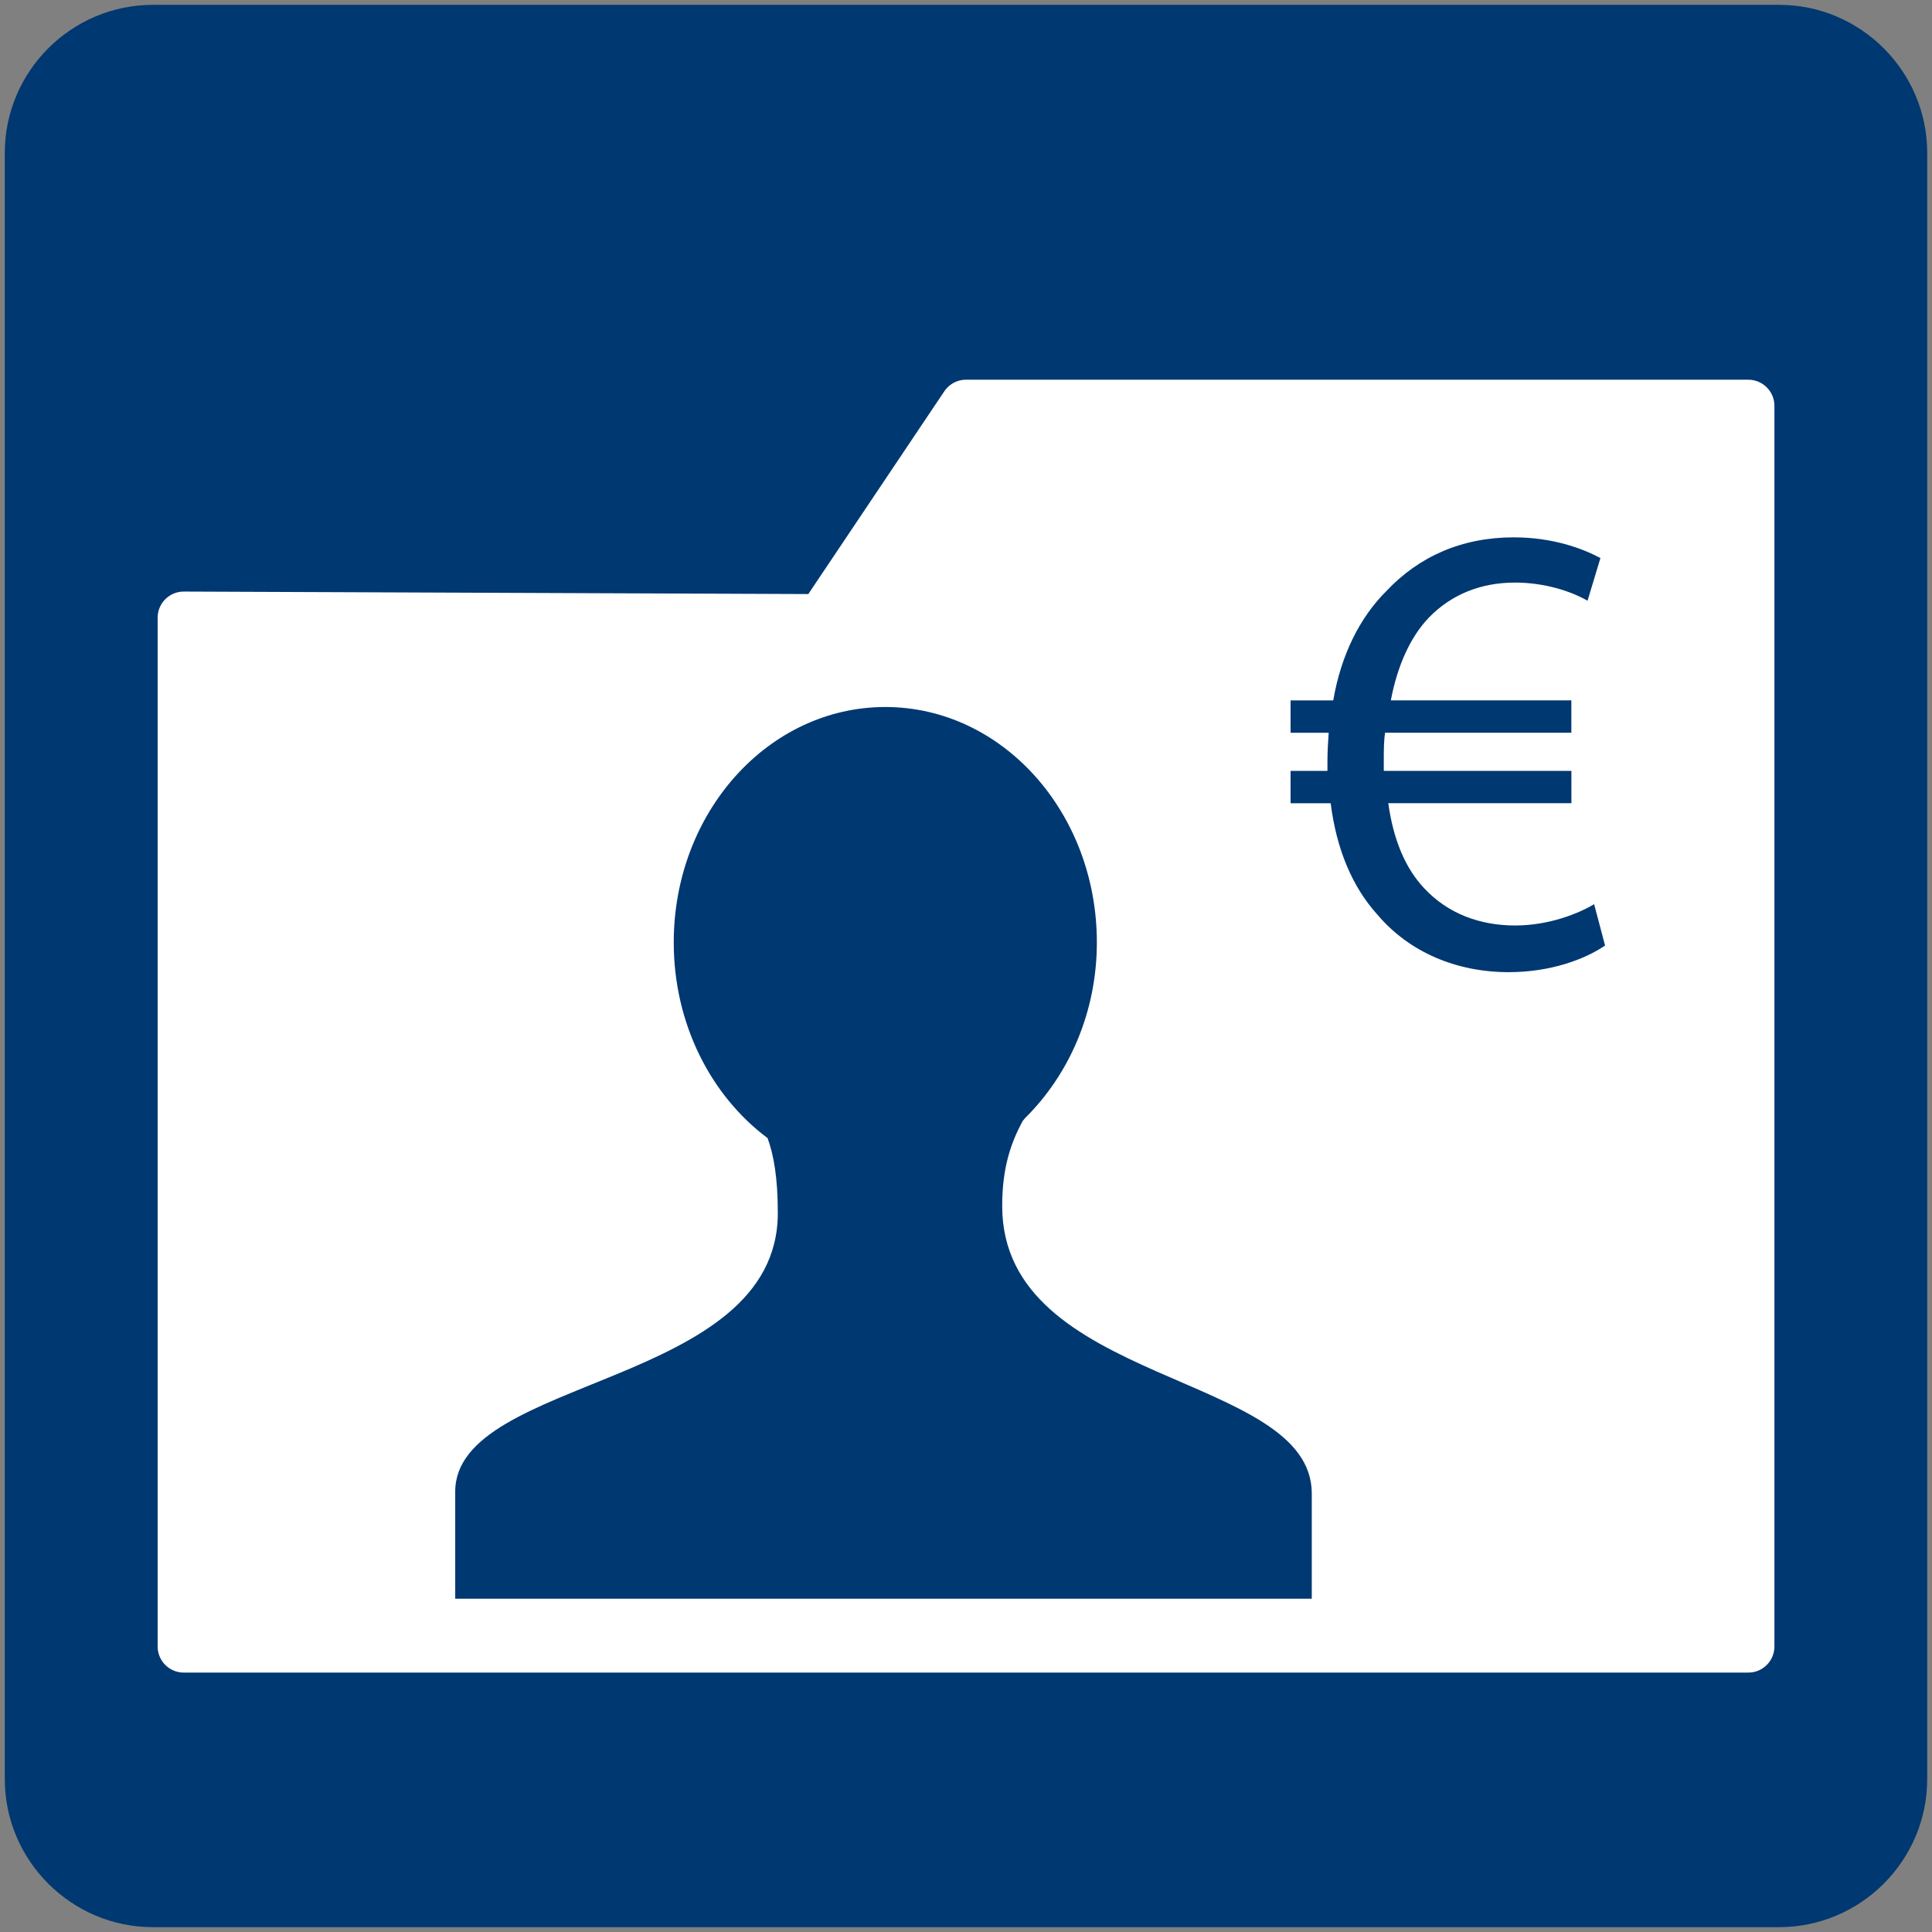
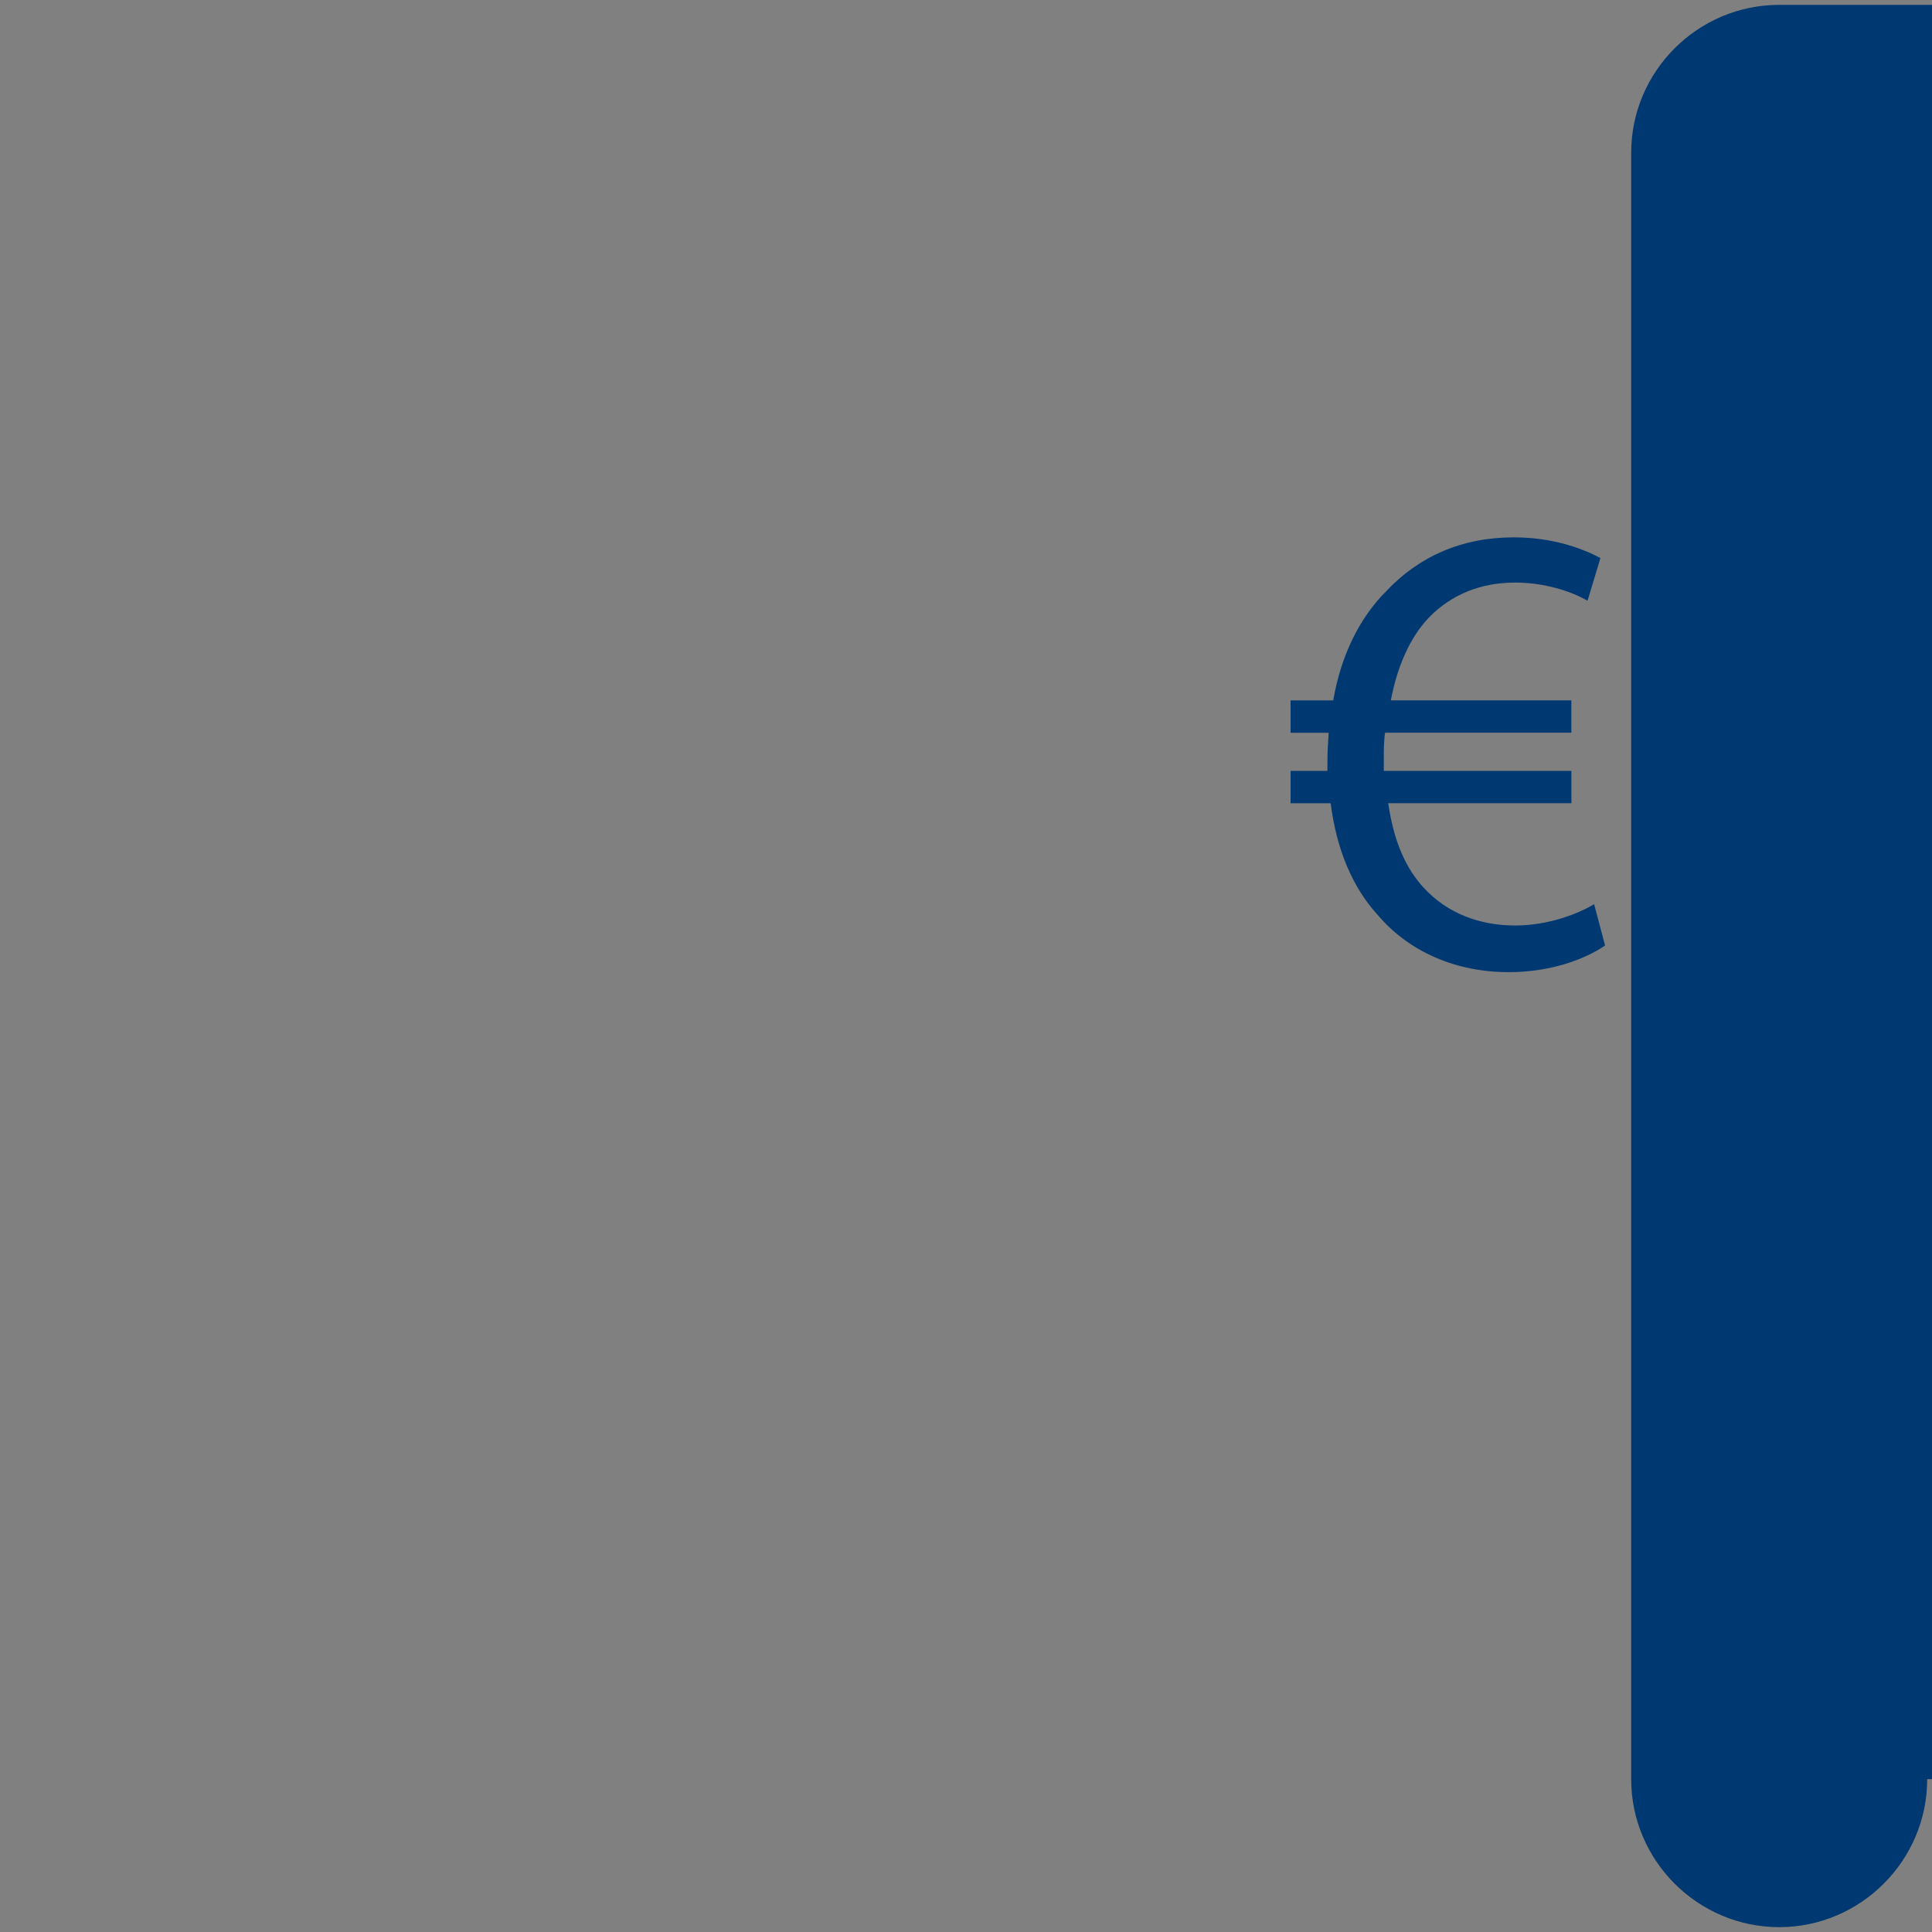
<svg xmlns="http://www.w3.org/2000/svg" version="1.1" id="Ebene_1" x="0px" y="0px" width="37px" height="37px" viewBox="0 0 37 37" enable-background="new 0 0 37 37" xml:space="preserve">
  <rect x="0" y="0" width="37" height="37" fill="#808080" stroke="none" />
  <g>
-     <path fill-rule="evenodd" clip-rule="evenodd" fill="#003871" d="M36.908,34.073c0,1.559-1.275,2.834-2.834,2.834H2.927   c-1.56,0-2.835-1.275-2.835-2.834V2.927c0-1.561,1.275-2.834,2.835-2.834h31.147c1.559,0,2.834,1.273,2.834,2.834V34.073z" />
+     <path fill-rule="evenodd" clip-rule="evenodd" fill="#003871" d="M36.908,34.073c0,1.559-1.275,2.834-2.834,2.834c-1.56,0-2.835-1.275-2.835-2.834V2.927c0-1.561,1.275-2.834,2.835-2.834h31.147c1.559,0,2.834,1.273,2.834,2.834V34.073z" />
    <g>
-       <polygon fill="#FFFFFF" stroke="#FFFFFF" stroke-linecap="round" stroke-linejoin="round" stroke-miterlimit="10" points="    18.5,7.772 15.746,11.878 3.519,11.829 3.519,31.532 33.482,31.532 33.482,7.772   " />
-       <path fill="#003871" d="M19.193,23.095c0-0.732,0.167-1.211,0.393-1.627c0.018-0.02,0.03-0.037,0.045-0.055    c0.836-0.826,1.375-2.02,1.375-3.365c0-2.49-1.814-4.508-4.051-4.508c-2.24,0-4.052,2.018-4.052,4.508    c0,1.562,0.713,2.938,1.797,3.748c0.117,0.32,0.196,0.756,0.196,1.434c0,3.336-6.178,3.123-6.178,5.338v2.049h16.404v-2.014    C25.123,26.274,19.193,26.542,19.193,23.095" />
      <g>
        <path fill="#003871" d="M30.739,18.108c-0.384,0.262-1.04,0.51-1.846,0.51c-1.004,0-1.909-0.385-2.516-1.104     c-0.471-0.52-0.781-1.238-0.893-2.131h-0.768v-0.619h0.706c0-0.062,0-0.125,0-0.186c0-0.188,0.012-0.373,0.024-0.545h-0.73     v-0.619h0.817c0.149-0.869,0.508-1.588,1.017-2.094c0.619-0.658,1.438-1.029,2.44-1.029c0.744,0,1.313,0.211,1.66,0.396     l-0.247,0.818c-0.322-0.186-0.83-0.348-1.388-0.348c-0.67,0-1.227,0.236-1.648,0.668c-0.359,0.373-0.607,0.93-0.731,1.588h3.457     v0.619h-3.567c-0.025,0.16-0.025,0.334-0.025,0.52c0,0.074,0,0.137,0,0.211h3.593v0.619h-3.507     c0.1,0.719,0.335,1.252,0.682,1.623c0.459,0.496,1.078,0.719,1.748,0.719c0.657,0,1.227-0.236,1.512-0.408L30.739,18.108z" />
      </g>
    </g>
  </g>
</svg>